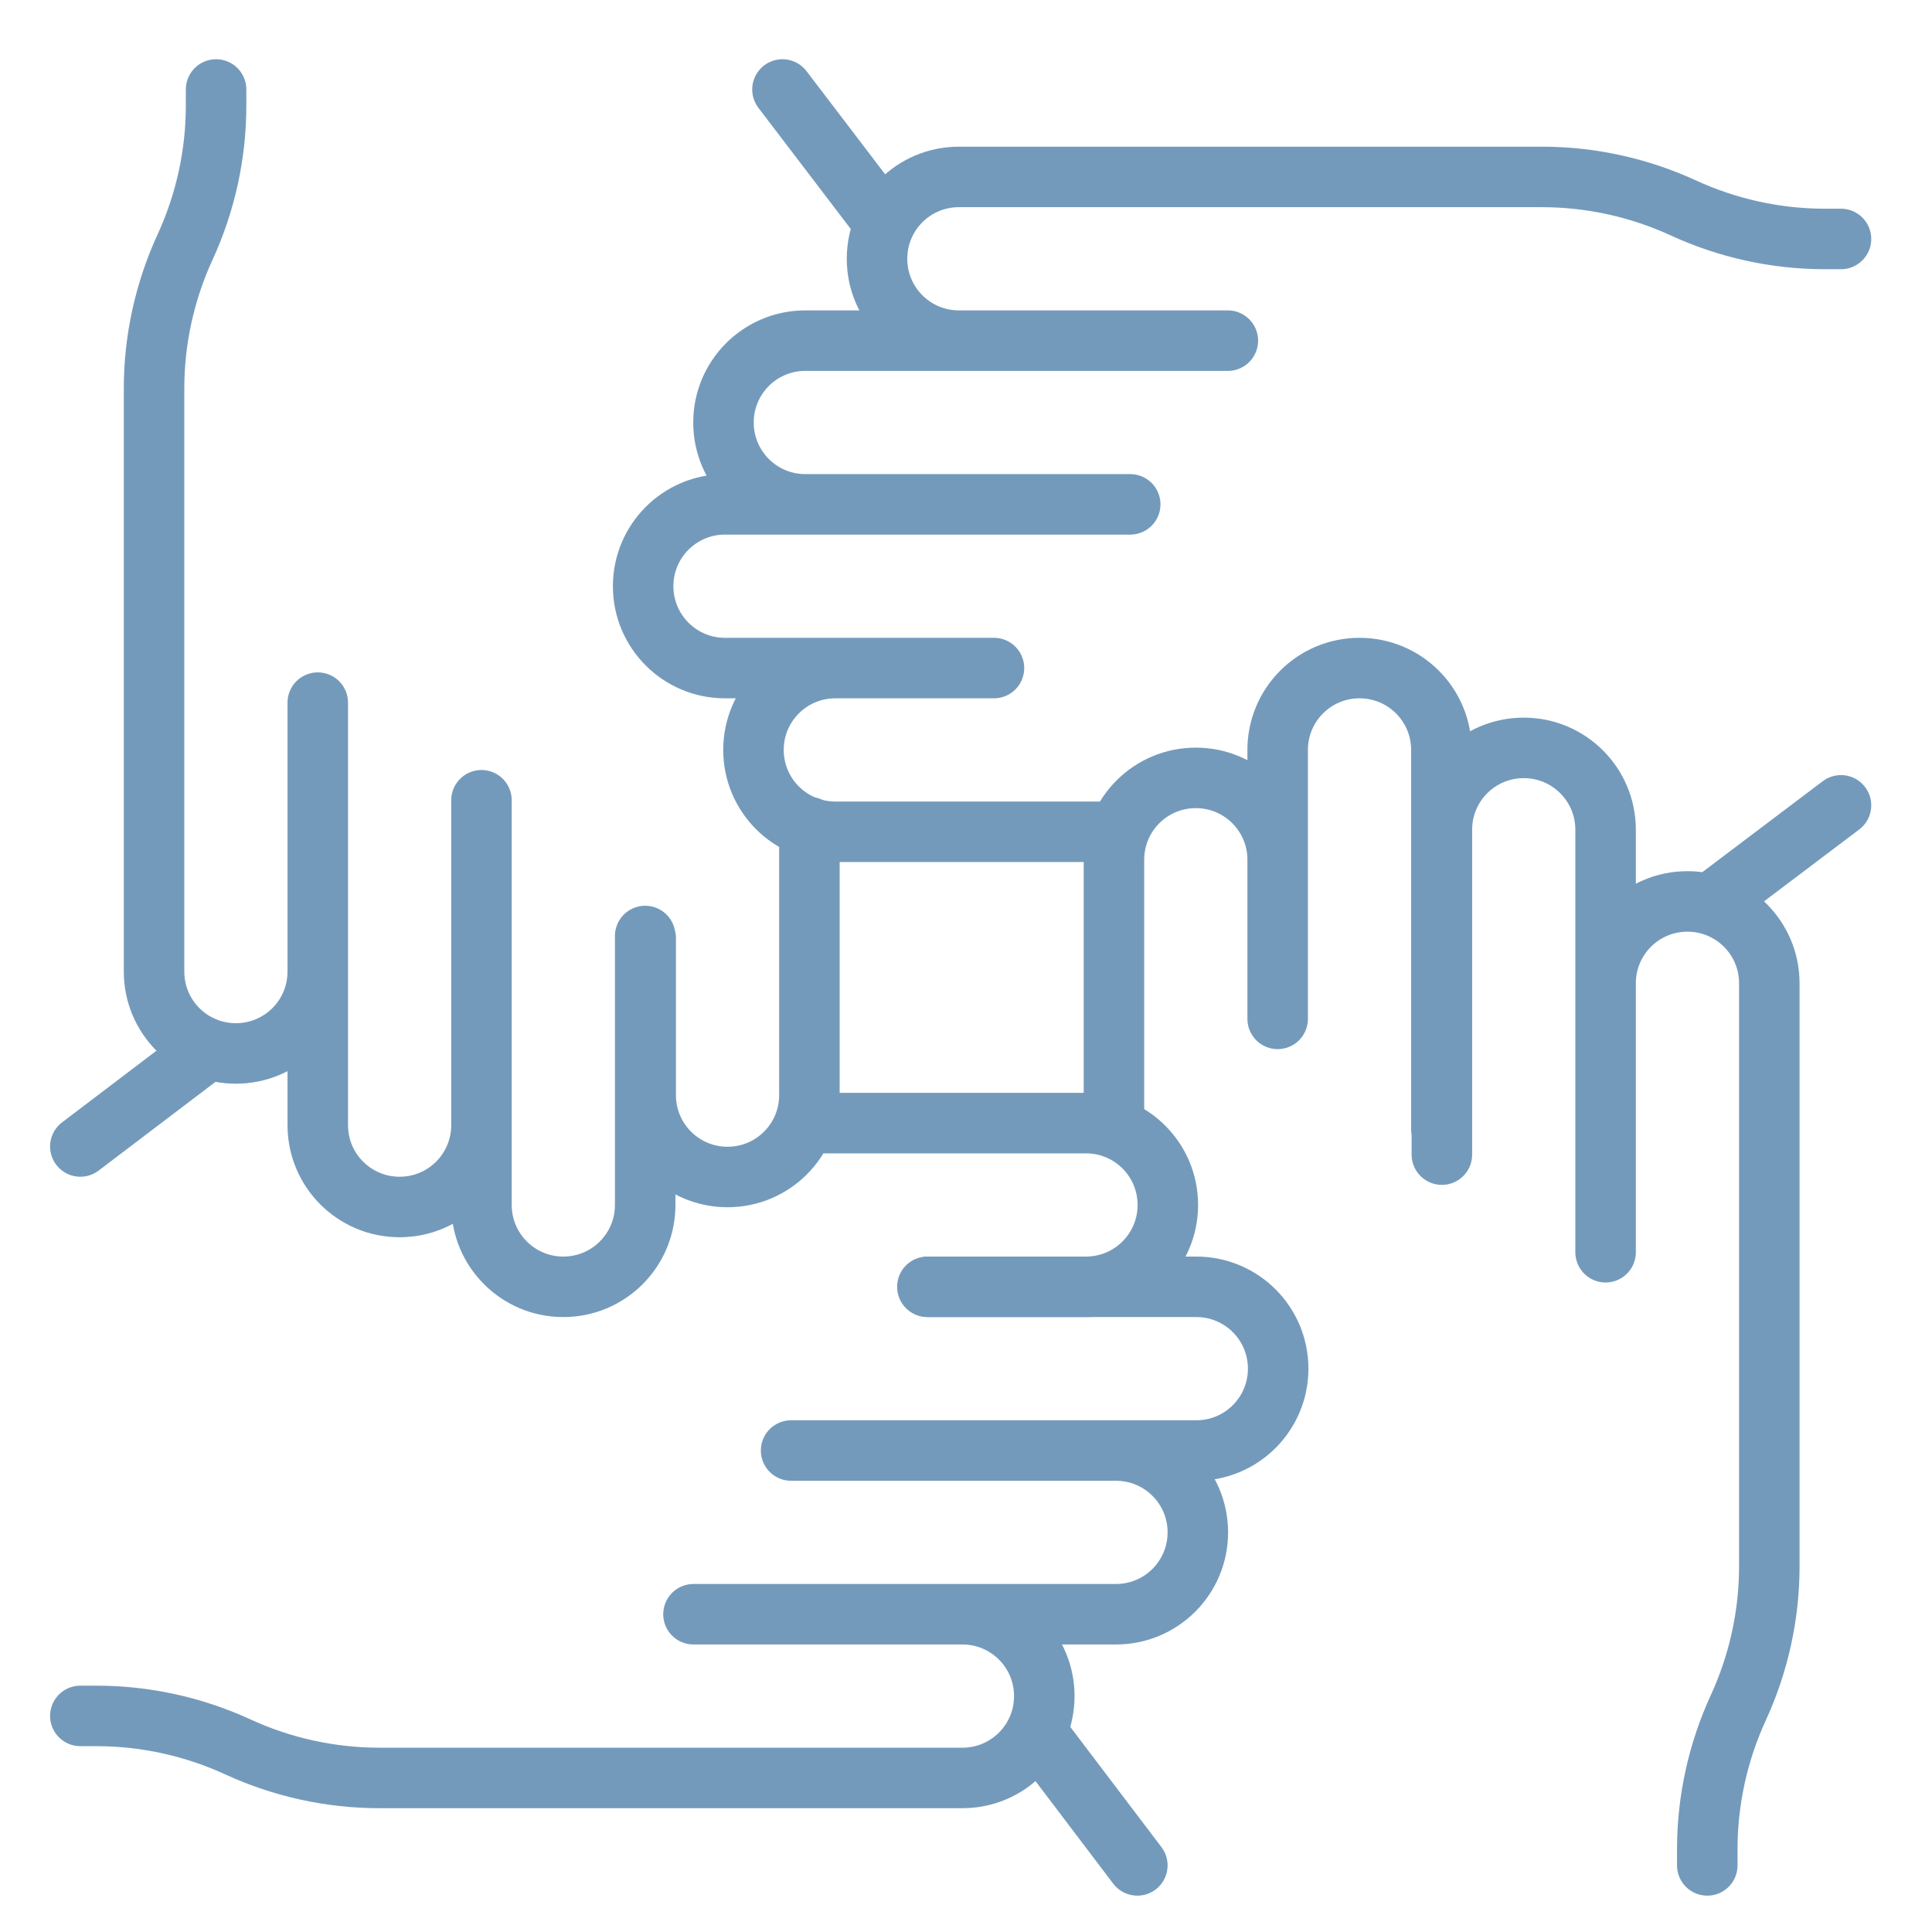
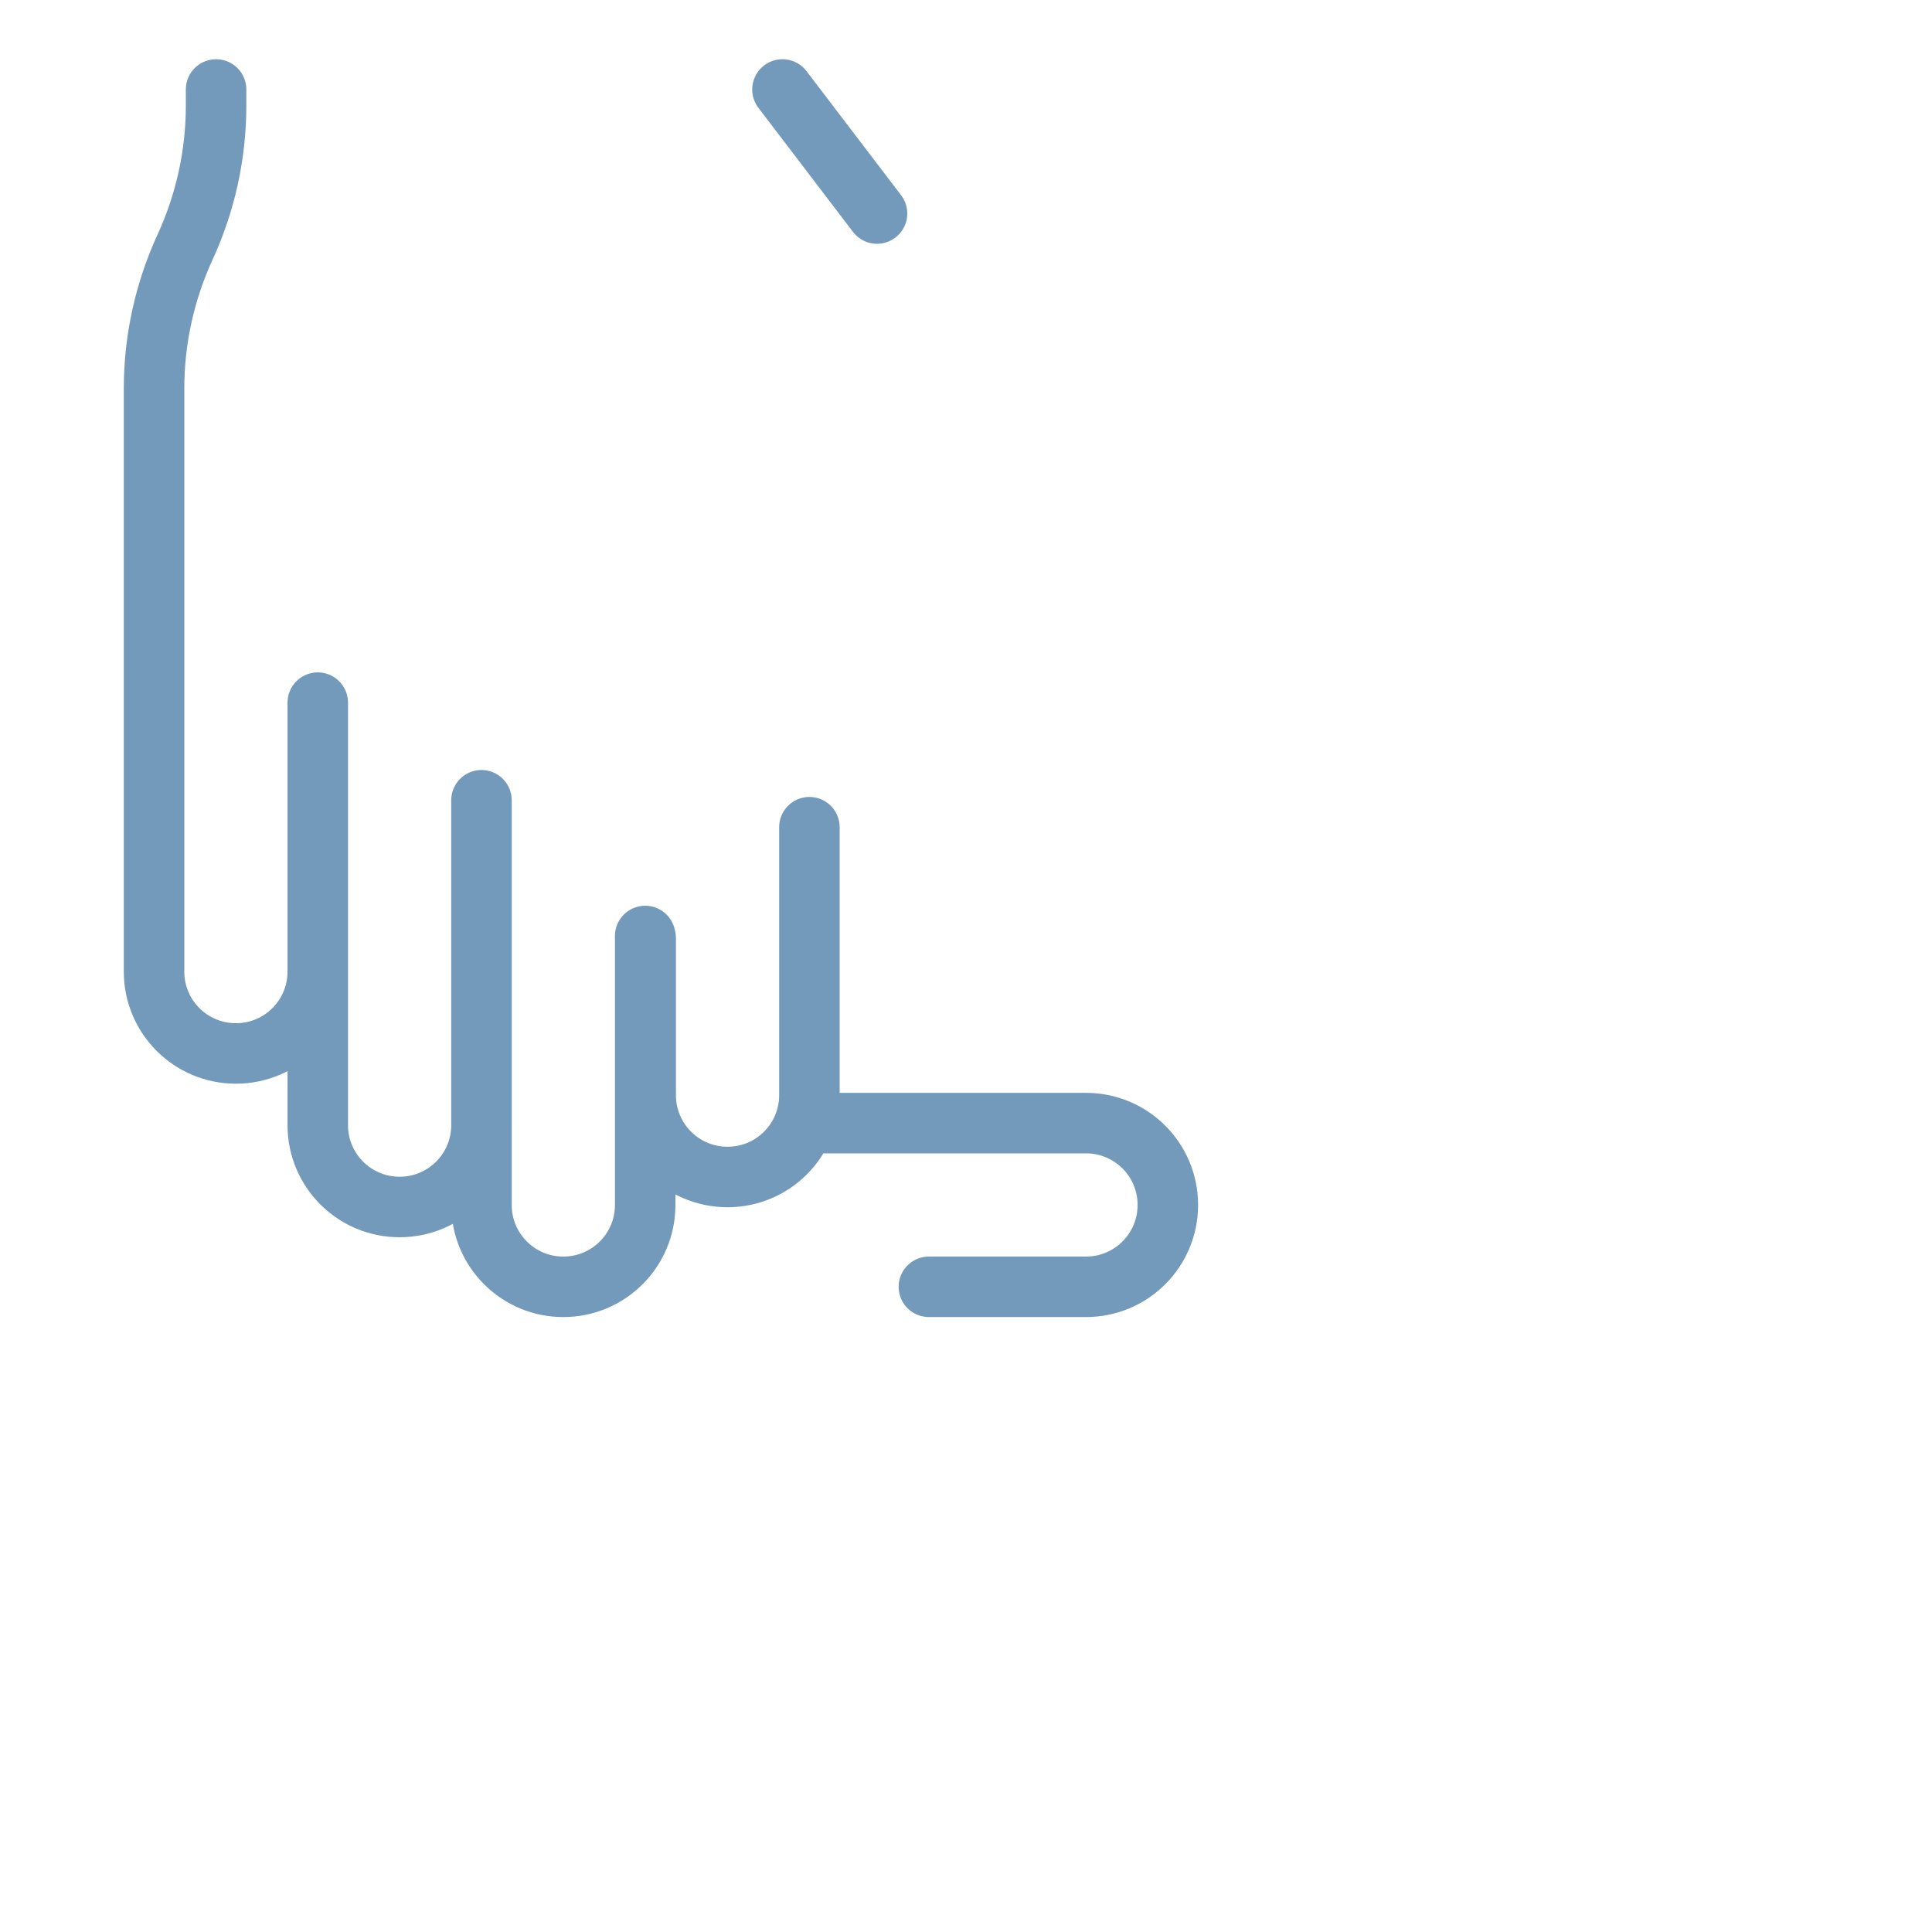
<svg xmlns="http://www.w3.org/2000/svg" version="1.1" id="Layer_1" x="0" y="0" viewBox="0 0 38 38" style="enable-background:new 0 0 38 38" xml:space="preserve">
  <style>.st0{fill:none;stroke:#749abb;stroke-width:1.19;stroke-linecap:round;stroke-linejoin:round;stroke-miterlimit:10}</style>
-   <path class="st0" d="m33.76 17.69 2.45-1.85M24.15 6.7h-5.29c-.89 0-1.61-.72-1.61-1.61h0c0-.89.72-1.61 1.61-1.61H30.33c.96 0 1.91.21 2.78.61h0c.87.4 1.82.61 2.78.61h.32M22.23 9.92h-6.39c-.89 0-1.61-.72-1.61-1.61h0c0-.89.72-1.61 1.61-1.61h6.39M19.55 13.14h-5.29c-.89 0-1.61-.72-1.61-1.61h0c0-.89.72-1.61 1.61-1.61h7.47M21.7 16.36h-5.27c-.89 0-1.61-.72-1.61-1.61h0c0-.89.72-1.61 1.61-1.61h3.09M20.52 34.25l1.85 2.44M31.58 24.63v-5.29c0-.89.72-1.61 1.61-1.61h0c.89 0 1.61.72 1.61 1.61V30.81c0 .96-.21 1.91-.61 2.78h0c-.4.87-.61 1.82-.61 2.78v.32M28.36 22.71v-6.39c0-.89.72-1.61 1.61-1.61h0c.89 0 1.61.72 1.61 1.61v6.39M25.13 20.04v-5.29c0-.89.72-1.61 1.61-1.61h0c.89 0 1.61.72 1.61 1.61v7.47M21.91 22.18v-5.27c0-.89.72-1.61 1.61-1.61h0c.89 0 1.61.72 1.61 1.61V20M4.03 20.69l-2.45 1.86M13.64 31.75h5.29c.89 0 1.61.72 1.61 1.61h0c0 .89-.72 1.61-1.61 1.61H7.46c-.96 0-1.91-.21-2.78-.61h0c-.87-.4-1.82-.61-2.78-.61h-.32M15.56 28.53h6.39c.89 0 1.61.72 1.61 1.61h0c0 .89-.72 1.61-1.61 1.61h-6.39M18.24 25.31h5.29c.89 0 1.61.72 1.61 1.61h0c0 .89-.72 1.61-1.61 1.61h-7.47" />
  <path class="st0" d="M16.09 22.09h5.27c.89 0 1.61.72 1.61 1.61v0c0 .89-.72 1.61-1.61 1.61h-3.09M17.25 4.2l-1.86-2.44M6.25 13.82v5.29c0 .89-.72 1.61-1.61 1.61h0c-.89 0-1.61-.72-1.61-1.61V7.64c0-.96.21-1.91.61-2.78h0c.4-.87.61-1.82.61-2.78v-.32M9.47 15.74v6.39c0 .89-.72 1.61-1.61 1.61h0c-.89 0-1.61-.72-1.61-1.61v-6.39M12.69 18.41v5.29c0 .89-.72 1.61-1.61 1.61h0c-.89 0-1.61-.72-1.61-1.61v-5.29M15.92 16.27v5.27c0 .89-.72 1.61-1.61 1.61h0c-.89 0-1.61-.72-1.61-1.61v-3.09" />
</svg>